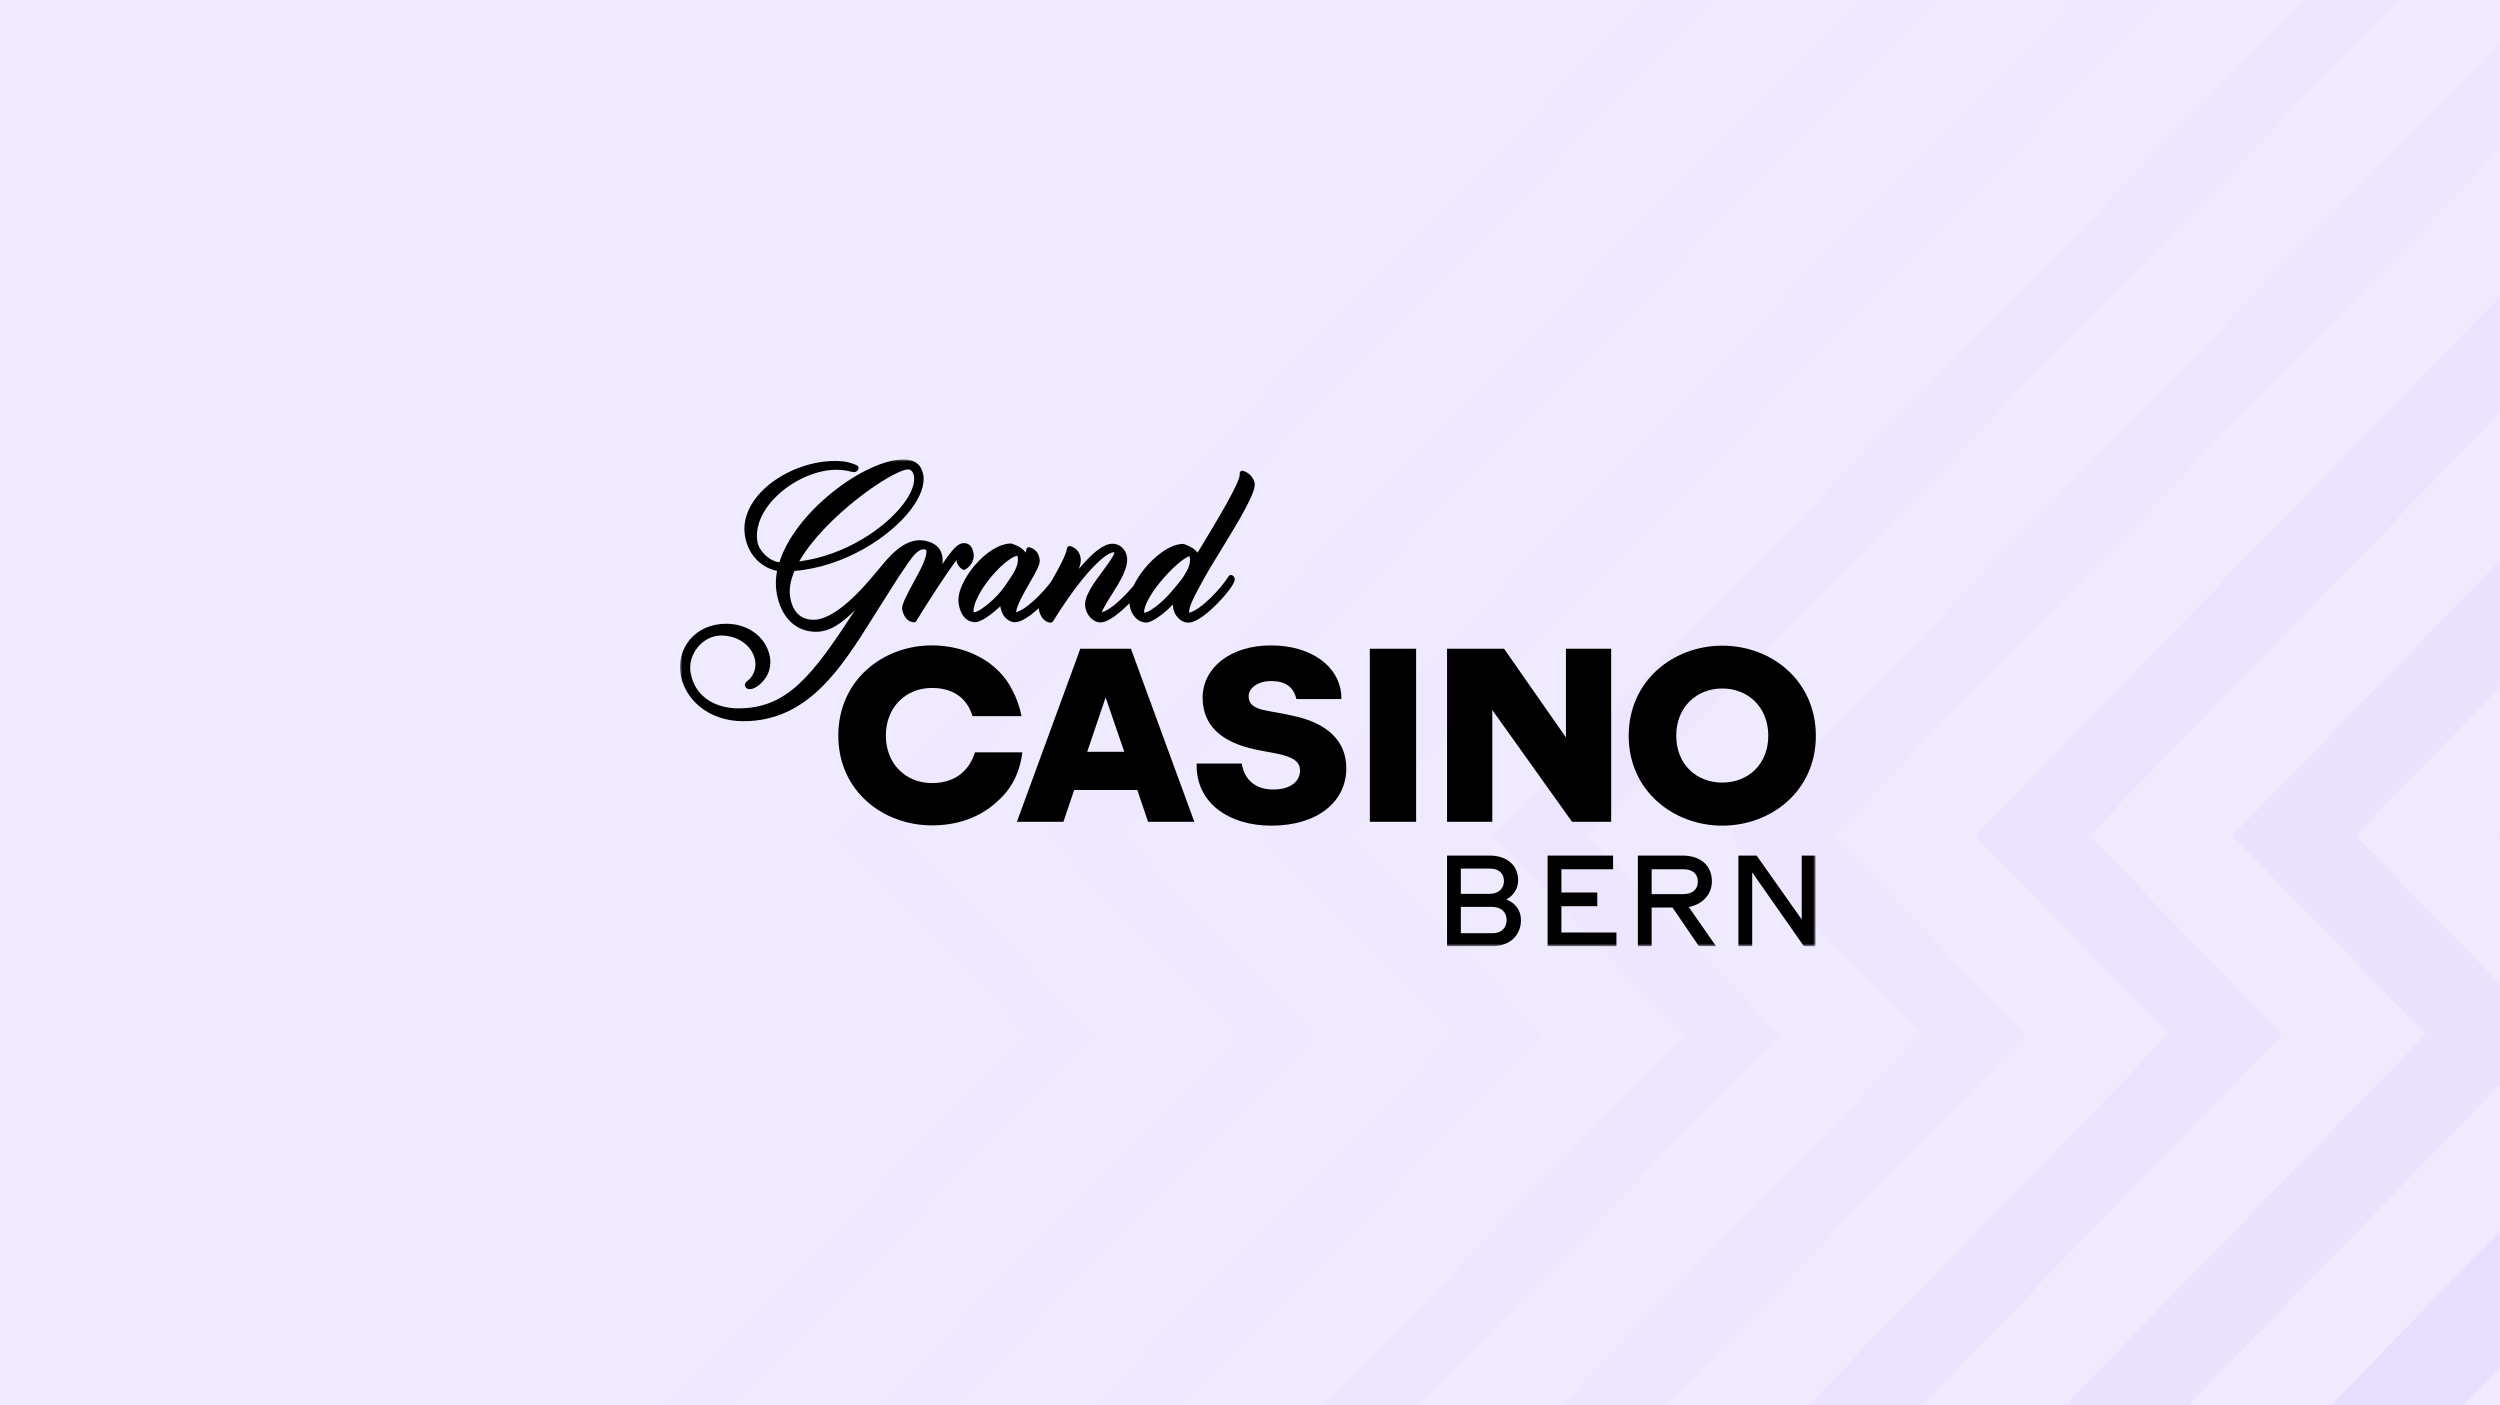
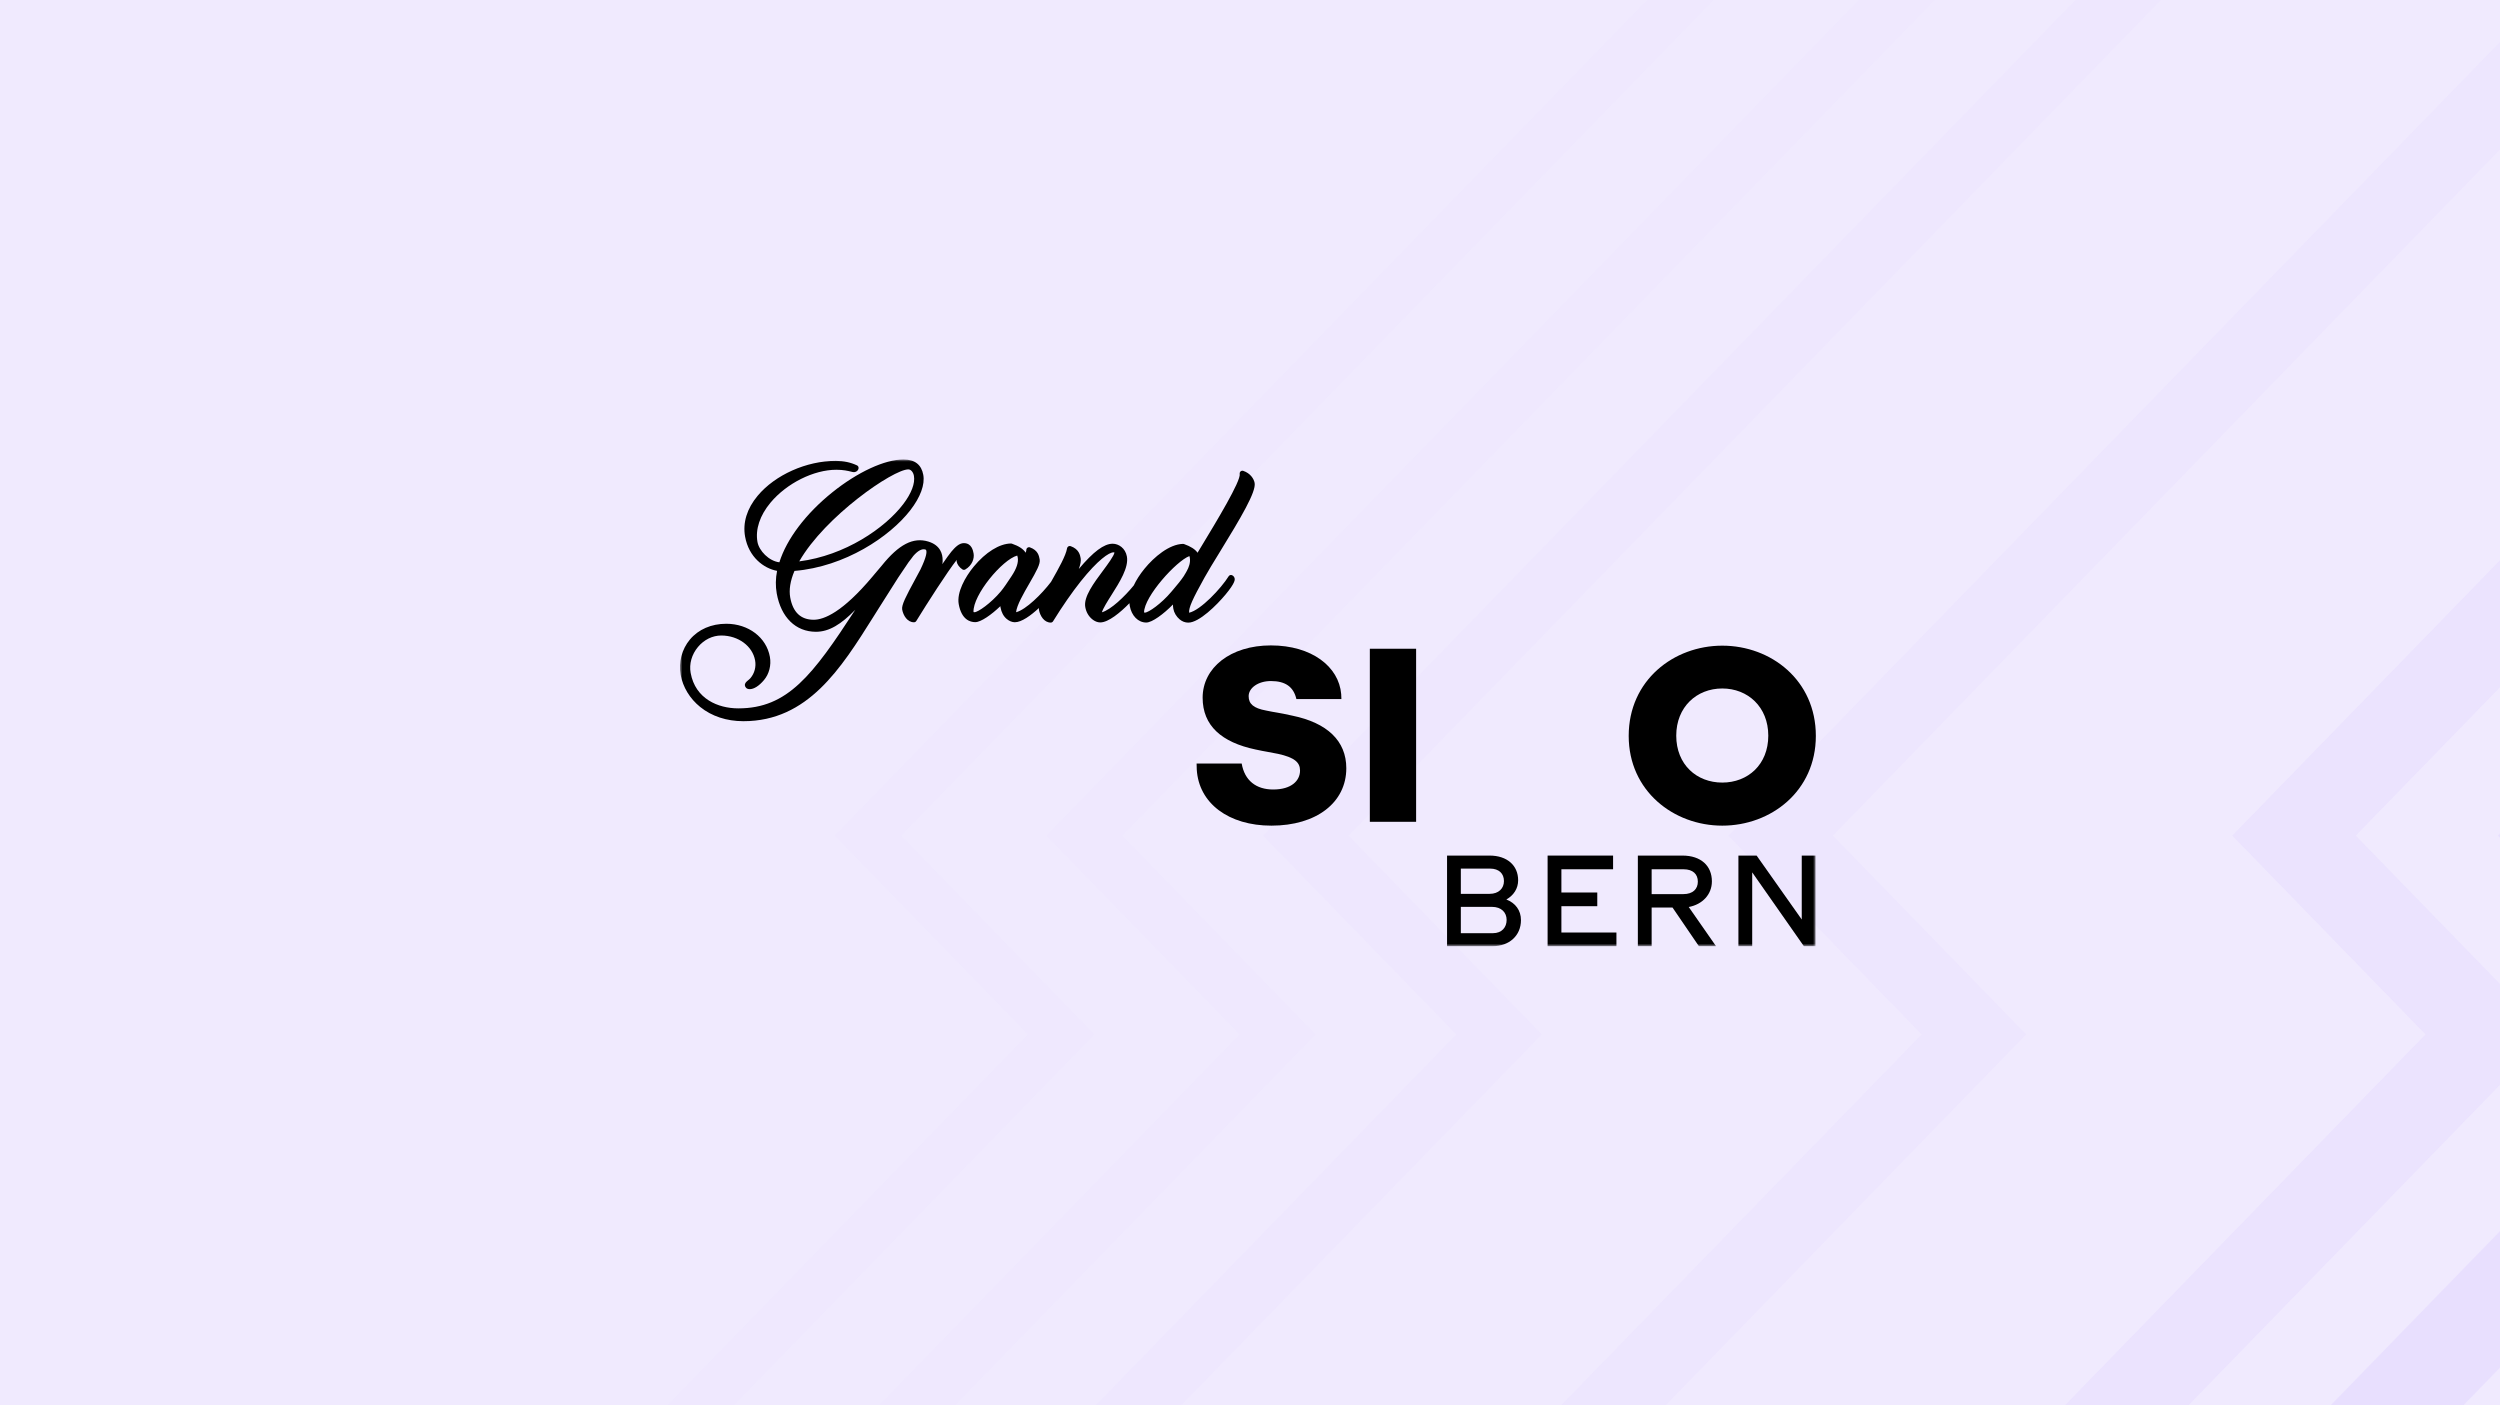
<svg xmlns="http://www.w3.org/2000/svg" width="555" height="312" viewBox="0 0 555 312" fill="none">
  <rect x="0" y="0" width="555" height="312" fill="#808080" stroke="none" />
  <g clip-path="url(#clip0_4945_5300)">
    <g clip-path="url(#clip1_4945_5300)">
      <path d="M-621 -158.335H575.031V514.432H-621V-158.335Z" fill="#DFD1FF" />
      <path d="M-621 -158.335H575.031V514.432H-621V-158.335Z" fill="#F0EAFE" />
      <g opacity="0.25">
        <path opacity="0.65" d="M973.577 -215.164L584.034 185.508L626.94 229.639L327.313 537.827L312.564 522.657L597.442 229.639L554.537 185.508L958.829 -230.334L973.577 -215.164Z" fill="#C4ADFF" />
        <path opacity="0.5" d="M916.947 -219.729L522.966 185.508L565.871 229.639L266.957 537.094L253.262 523.007L538.481 229.639L495.576 185.508L903.251 -233.815L916.947 -219.729Z" fill="#C4ADFF" />
-         <path opacity="0.4" d="M868.744 -230.997L463.809 185.509L506.714 229.64L210.562 534.254L197.92 521.251L481.431 229.64L438.525 185.509L856.103 -244L868.744 -230.997Z" fill="#C4ADFF" />
        <path opacity="0.3" d="M811.976 -231.155L406.885 185.509L449.791 229.64L156.027 531.797L144.439 519.877L426.614 229.64L383.709 185.509L800.387 -243.075L811.976 -231.155Z" fill="#C4ADFF" />
-         <path opacity="0.25" d="M758.559 -232.464L352.197 185.508L395.103 229.64L103.356 529.722L92.821 518.886L374.033 229.64L331.128 185.508L748.024 -243.3L758.559 -232.464Z" fill="#C4ADFF" />
        <path opacity="0.2" d="M702.35 -228.984L299.371 185.509L342.276 229.64L53.105 527.073L43.624 517.321L323.314 229.64L280.408 185.509L692.868 -238.736L702.35 -228.984Z" fill="#C4ADFF" />
        <path opacity="0.1" d="M651.912 -228.758L249.152 185.509L292.057 229.641L-2.547 532.662L-10.975 523.993L275.202 229.641L232.296 185.509L643.484 -237.427L651.912 -228.758Z" fill="#C4ADFF" />
        <path opacity="0.1" d="M605.014 -231.025L200.051 185.508L242.956 229.639L-45.721 526.564L-53.095 518.979L228.208 229.639L185.302 185.508L597.639 -238.61L605.014 -231.025Z" fill="#C4ADFF" />
      </g>
    </g>
-     <path fill-rule="evenodd" clip-rule="evenodd" d="M216.445 167.012C215.273 170.8 212.339 173.843 206.876 173.843C201.201 173.843 196.66 169.687 196.66 163.314C196.66 156.881 201.201 152.726 206.876 152.726C211.343 152.726 214.611 154.751 215.908 158.987H226.778C226.372 156.921 225.682 154.981 224.759 153.242C221.534 146.712 214.3 143.278 206.876 143.278C196.036 143.278 186.104 150.962 186.104 163.314C186.104 175.607 196.036 183.234 206.876 183.234C212.785 183.234 217.558 181.336 221.01 178.264C224.086 175.653 226.279 172.316 226.968 167.012H216.445Z" fill="black" />
-     <path fill-rule="evenodd" clip-rule="evenodd" d="M241.359 166.901L245.446 154.835L249.589 166.901H241.359ZM239.827 144.021L225.752 182.44H236.081L238.465 175.382H252.484L254.868 182.44H265.139L251.065 144.021H239.827Z" fill="black" />
    <path fill-rule="evenodd" clip-rule="evenodd" d="M304.104 182.44H314.377V144.021H304.104V182.44Z" fill="black" />
-     <path fill-rule="evenodd" clip-rule="evenodd" d="M331.291 157.625L348.999 182.44H357.681V144.021H347.637V163.714L333.902 144.021H321.245V182.44H331.291V157.625Z" fill="black" />
    <path fill-rule="evenodd" clip-rule="evenodd" d="M382.344 173.732C376.668 173.732 372.127 169.748 372.127 163.316C372.127 156.94 376.668 152.843 382.344 152.843C388.019 152.843 392.56 156.94 392.56 163.316C392.56 169.748 388.019 173.732 382.344 173.732ZM403.117 163.373C403.117 151.021 393.184 143.337 382.344 143.337C371.56 143.337 361.571 151.021 361.571 163.373C361.571 175.61 371.56 183.294 382.344 183.294C393.184 183.294 403.117 175.61 403.117 163.373Z" fill="black" />
    <mask id="mask0_4945_5300" style="mask-type:luminance" maskUnits="userSpaceOnUse" x="151" y="102" width="253" height="109">
      <path d="M151 102H403.05V210.011H151V102Z" fill="white" />
    </mask>
    <g mask="url(#mask0_4945_5300)">
      <path fill-rule="evenodd" clip-rule="evenodd" d="M286.905 158.876C283.613 158.136 283.16 158.194 281.06 157.737C278.279 157.225 277.2 156.258 277.2 154.551C277.2 152.729 279.301 151.192 282.138 151.192C285.391 151.192 287.176 152.503 287.799 155.193H297.792C297.791 154.812 297.781 154.439 297.745 154.095C297.235 148.004 291.218 143.281 282.138 143.281C273.171 143.281 266.985 148.233 266.985 154.891C266.985 161.097 271.184 164.796 278.733 166.389C281.06 166.901 281.57 166.901 283.727 167.357C287.36 168.153 288.608 169.235 288.608 171.057C288.608 173.334 286.679 175.269 282.649 175.269C278.868 175.269 276.301 173.289 275.654 169.497H265.645C265.648 169.983 265.655 170.446 265.68 170.828C266.133 178.343 272.774 183.294 282.251 183.294C292.241 183.294 298.88 178.172 298.88 170.544C298.88 164.454 294.624 160.469 286.905 158.876Z" fill="black" />
    </g>
    <mask id="mask1_4945_5300" style="mask-type:luminance" maskUnits="userSpaceOnUse" x="151" y="102" width="253" height="109">
      <path d="M151 102H403.05V210.011H151V102Z" fill="white" />
    </mask>
    <g mask="url(#mask1_4945_5300)">
      <path fill-rule="evenodd" clip-rule="evenodd" d="M177.432 124.626C183.156 114.621 198.288 104.205 201.647 104.205H201.65C202.22 104.206 202.741 104.808 202.89 105.636C203.187 107.281 202.348 109.507 200.528 111.905C196.497 117.214 187.642 123.325 177.432 124.626ZM195.241 134.785C196.732 132.413 198.18 130.108 199.408 128.212C199.525 128.036 200.139 127.118 201.712 124.795C201.931 124.496 202.125 124.242 202.286 124.05C202.466 123.837 202.622 123.62 202.76 123.412C203.753 122.275 204.63 121.792 205.381 121.975C205.533 122.012 205.574 122.075 205.603 122.136C205.782 122.516 205.709 123.567 204.35 126.409C203.937 127.199 203.497 128.011 203.073 128.791C201.172 132.295 200.104 134.326 200.282 135.312C200.528 136.675 201.452 138.144 202.9 138.147H202.902C203.112 138.147 203.306 138.038 203.416 137.859C205.851 133.899 210.295 126.953 212.4 124.285C212.387 124.36 212.378 124.437 212.373 124.514C212.369 124.566 212.371 124.618 212.38 124.668C212.495 125.304 212.986 125.972 213.66 126.411C213.852 126.536 214.096 126.542 214.294 126.426C215.837 125.523 216.331 123.956 216.138 122.883C216.023 122.252 215.722 120.578 213.97 120.574H213.967C212.937 120.574 212.028 121.488 211.198 122.476C210.84 122.901 210.092 123.934 209.192 125.239C209.261 124.904 209.286 124.606 209.264 124.353C209.272 123.046 208.803 121.05 206.086 120.224C202.731 119.205 199.543 120.852 195.751 125.566C195.747 125.569 195.746 125.573 195.743 125.577C195.285 126.105 194.807 126.674 194.289 127.294L193.669 128.034C187.039 135.926 182.925 137.585 180.639 137.585C180.636 137.585 180.632 137.585 180.628 137.585C177.769 137.579 176.02 135.918 175.43 132.647C175.121 130.932 175.438 128.949 176.373 126.744C187.588 125.816 197.54 119.146 202.083 113.281C204.334 110.373 205.359 107.582 204.97 105.422C204.562 103.157 203.086 102.006 200.583 102C200.576 102 200.569 102 200.563 102C196.432 102 190.388 104.793 184.783 109.293C178.909 114.01 174.648 119.645 173.02 124.83C170.693 124.559 168.507 122.252 168.16 120.327C167.656 117.531 168.685 114.426 171.058 111.584C174.648 107.284 180.648 104.286 185.66 104.286C185.669 104.286 185.678 104.286 185.687 104.286C187.243 104.29 188.256 104.539 188.862 104.689C189.179 104.767 189.389 104.819 189.585 104.82C189.887 104.805 190.188 104.675 190.391 104.432C190.563 104.225 190.635 103.985 190.593 103.756C190.558 103.564 190.432 103.401 190.257 103.317C188.846 102.648 187.308 102.321 185.554 102.316C179.054 102.305 172.076 105.416 168.195 110.066C165.817 112.913 164.855 116.051 165.412 119.139C166.231 123.683 169.538 126.18 172.509 126.731C172.174 128.423 172.148 130.146 172.437 131.75C173.395 137.066 176.644 140.246 181.127 140.256C181.132 140.256 181.137 140.256 181.144 140.256C184.083 140.255 186.754 138.57 189.867 135.378C180.394 149.942 174.839 157.258 163.918 157.258C163.9 157.258 163.881 157.258 163.862 157.258C159.452 157.249 154.368 155.177 153.325 149.392C152.965 147.395 153.557 145.294 154.949 143.626C156.299 142.009 158.182 141.084 160.117 141.084C160.122 141.084 160.127 141.084 160.132 141.084C163.902 141.092 167.057 143.417 167.633 146.61C167.888 148.027 167.513 149.459 166.604 150.541C166.459 150.714 166.264 150.873 166.076 151.028C165.703 151.334 165.281 151.68 165.374 152.204C165.443 152.585 165.758 152.992 166.437 152.994C167.381 152.988 168.509 152.279 169.604 150.976C170.759 149.602 171.249 147.673 170.915 145.816C170.138 141.505 166.163 138.486 161.248 138.475C157.925 138.473 155.051 139.715 153.152 141.988C151.371 144.122 150.604 147.035 151.099 149.78C151.597 152.546 153.144 155.094 155.453 156.954C158 159.007 161.296 160.096 164.987 160.105C165.006 160.105 165.024 160.105 165.045 160.105C179.331 160.105 186.698 148.382 193.821 137.045L195.241 134.785Z" fill="black" />
    </g>
    <mask id="mask2_4945_5300" style="mask-type:luminance" maskUnits="userSpaceOnUse" x="151" y="102" width="253" height="109">
      <path d="M151 102H403.05V210.011H151V102Z" fill="white" />
    </mask>
    <g mask="url(#mask2_4945_5300)">
      <path fill-rule="evenodd" clip-rule="evenodd" d="M262.967 127.613C262.956 127.63 262.946 127.649 262.936 127.667L262.866 127.808C262.154 128.878 261.372 129.8 260.544 130.776C260.372 130.979 260.199 131.182 260.025 131.39C257.813 134.022 254.951 136.001 254.172 136.001C254.075 136 254.017 135.989 253.979 135.969C253.979 132.428 261.192 124.497 264.05 123.449C264.081 123.533 264.106 123.638 264.135 123.791C264.334 124.895 263.896 125.989 263.481 126.735C263.321 127.057 263.149 127.327 262.967 127.613ZM224.437 128.102C223.617 129.34 222.842 130.509 222.175 131.305C219.963 133.938 217.1 135.916 216.321 135.916C216.216 135.916 216.157 135.902 216.12 135.88C215.933 132.102 222.538 124.208 225.829 123.334C225.869 123.432 225.9 123.559 225.938 123.764C226.133 124.844 225.679 126.224 224.592 127.867L224.437 128.102ZM212.836 134.115C213.463 137.593 215.399 138.116 216.497 138.119C216.498 138.119 216.499 138.119 216.5 138.119C217.783 138.119 220.101 136.46 222.077 134.572C222.086 134.662 222.098 134.75 222.113 134.836C222.313 135.948 222.778 136.814 223.493 137.412C224.052 137.879 224.691 138.137 225.291 138.139C225.293 138.139 225.294 138.139 225.296 138.139C226.781 138.139 228.827 136.663 230.632 134.991C230.622 135.132 230.625 135.262 230.646 135.379C230.892 136.743 231.816 138.211 233.264 138.215C233.265 138.215 233.265 138.215 233.265 138.215C233.474 138.215 233.668 138.107 233.778 137.929C235.878 134.54 237.999 131.48 239.911 129.079C243.713 124.309 246.212 122.618 247.199 122.618C247.246 122.619 247.321 122.628 247.411 122.646C247.344 123.355 245.815 125.409 244.872 126.676C242.834 129.414 240.524 132.516 240.929 134.761C241.129 135.872 241.641 136.779 242.448 137.454C243.007 137.922 243.646 138.179 244.246 138.181C244.248 138.181 244.249 138.181 244.251 138.181C246.064 138.181 248.714 135.983 250.739 133.91C250.748 134.109 250.766 134.305 250.8 134.491C251.199 136.708 252.672 138.2 254.466 138.204C254.468 138.204 254.468 138.204 254.469 138.204C255.778 138.203 258.317 136.319 260.396 134.201C260.395 134.52 260.424 134.836 260.482 135.154C260.637 136.021 261.16 136.897 261.878 137.498C262.454 137.979 263.099 138.223 263.795 138.224C263.797 138.224 263.799 138.224 263.8 138.224C266.216 138.224 270.12 134.32 272.047 132.013C274.265 129.356 274.14 128.664 274.099 128.436C274.041 128.113 273.825 127.837 273.523 127.7C273.246 127.574 272.922 127.674 272.762 127.931C271.085 130.623 266.557 135.455 263.983 136.025C263.889 134.884 264.724 133.04 267.392 128.238C268.142 126.87 269.362 124.882 270.776 122.581C275.539 114.823 278.882 109.181 278.529 107.22C278.367 106.319 277.608 105.074 276.004 104.532C275.802 104.465 275.579 104.508 275.417 104.648C275.256 104.788 275.179 105.004 275.217 105.215C275.499 106.772 270.034 115.801 266.769 121.196C266.457 121.712 266.15 122.218 265.854 122.71C265.342 121.951 264.335 121.303 262.845 120.776C262.777 120.752 262.704 120.739 262.631 120.742C259.584 120.808 256.213 123.636 254.075 126.261C253.059 127.506 252.259 128.764 251.694 129.966C249.653 132.466 246.621 135.354 244.622 135.932C244.907 135.001 245.878 133.467 246.755 132.081C248.563 129.226 250.612 125.99 250.171 123.542C249.836 121.684 248.331 120.709 247.018 120.707C247.015 120.707 247.013 120.707 247.011 120.707C245.091 120.707 242.741 122.451 239.495 126.314C239.878 125.27 240.008 124.494 239.906 123.928C239.779 123.225 239.543 121.915 237.69 121.246C237.52 121.184 237.332 121.202 237.176 121.295C237.022 121.387 236.916 121.544 236.888 121.723C236.644 123.318 234.965 126.284 233.483 128.901C233.428 128.997 233.378 129.087 233.325 129.18C231.294 131.853 227.766 135.354 225.571 135.916C225.709 134.377 227.256 131.703 228.529 129.504C230.104 126.78 230.986 125.191 230.808 124.199C230.661 123.388 230.44 122.163 228.651 121.517C228.462 121.448 228.249 121.479 228.087 121.6C227.923 121.722 227.833 121.916 227.844 122.119C227.846 122.161 227.84 122.323 227.696 122.707C227.199 121.888 226.187 121.223 224.633 120.688C224.569 120.666 224.5 120.656 224.432 120.656C221.89 120.679 218.804 122.596 216.175 125.782C214.254 128.109 212.369 131.521 212.836 134.115Z" fill="black" />
    </g>
    <mask id="mask3_4945_5300" style="mask-type:luminance" maskUnits="userSpaceOnUse" x="151" y="102" width="253" height="109">
      <path d="M151 102H403.05V210.011H151V102Z" fill="white" />
    </mask>
    <g mask="url(#mask3_4945_5300)">
      <path fill-rule="evenodd" clip-rule="evenodd" d="M334.471 204.217C334.471 202.577 333.312 201.325 331.232 201.325H324.306V207.169H331.41C333.431 207.169 334.471 205.857 334.471 204.217ZM324.306 192.829V198.433H330.697C332.718 198.433 333.878 197.212 333.878 195.601C333.878 193.962 332.807 192.829 330.786 192.829H324.306ZM337.653 204.277C337.653 207.675 335.097 210.06 331.321 210.06H321.245V189.938H330.697C334.562 189.938 337.028 192.114 337.028 195.423C337.028 197.241 336.047 198.761 334.412 199.686C336.405 200.461 337.653 202.071 337.653 204.277Z" fill="black" />
    </g>
    <mask id="mask4_4945_5300" style="mask-type:luminance" maskUnits="userSpaceOnUse" x="151" y="102" width="253" height="109">
      <path d="M151 102H403.05V210.011H151V102Z" fill="white" />
    </mask>
    <g mask="url(#mask4_4945_5300)">
      <path fill-rule="evenodd" clip-rule="evenodd" d="M343.568 189.938H358.104V192.978H346.63V198.136H354.596V201.176H346.63V207.019H358.847V210.06H343.568V189.938Z" fill="black" />
    </g>
    <mask id="mask5_4945_5300" style="mask-type:luminance" maskUnits="userSpaceOnUse" x="151" y="102" width="253" height="109">
      <path d="M151 102H403.05V210.011H151V102Z" fill="white" />
    </mask>
    <g mask="url(#mask5_4945_5300)">
      <path fill-rule="evenodd" clip-rule="evenodd" d="M366.665 198.493H373.71C375.82 198.493 376.921 197.361 376.921 195.722C376.921 194.082 375.851 192.978 373.74 192.978H366.665V198.493ZM377.158 210.06L371.302 201.475H366.665V210.06H363.604V189.938H373.502C377.634 189.938 380.041 192.233 380.041 195.661C380.041 198.583 377.931 200.789 374.899 201.355L380.963 210.06H377.158Z" fill="black" />
    </g>
    <mask id="mask6_4945_5300" style="mask-type:luminance" maskUnits="userSpaceOnUse" x="151" y="102" width="253" height="109">
      <path d="M151 102H403.05V210.011H151V102Z" fill="white" />
    </mask>
    <g mask="url(#mask6_4945_5300)">
      <path fill-rule="evenodd" clip-rule="evenodd" d="M403.05 189.938V210.06H400.463L388.989 193.664V210.06H385.928V189.938H389.97L399.988 204.128V189.938H403.05Z" fill="black" />
    </g>
  </g>
  <defs>
    <clipPath id="clip0_4945_5300">
      <rect width="555" height="312" fill="white" />
    </clipPath>
    <clipPath id="clip1_4945_5300">
      <rect width="555" height="312" fill="white" />
    </clipPath>
  </defs>
</svg>